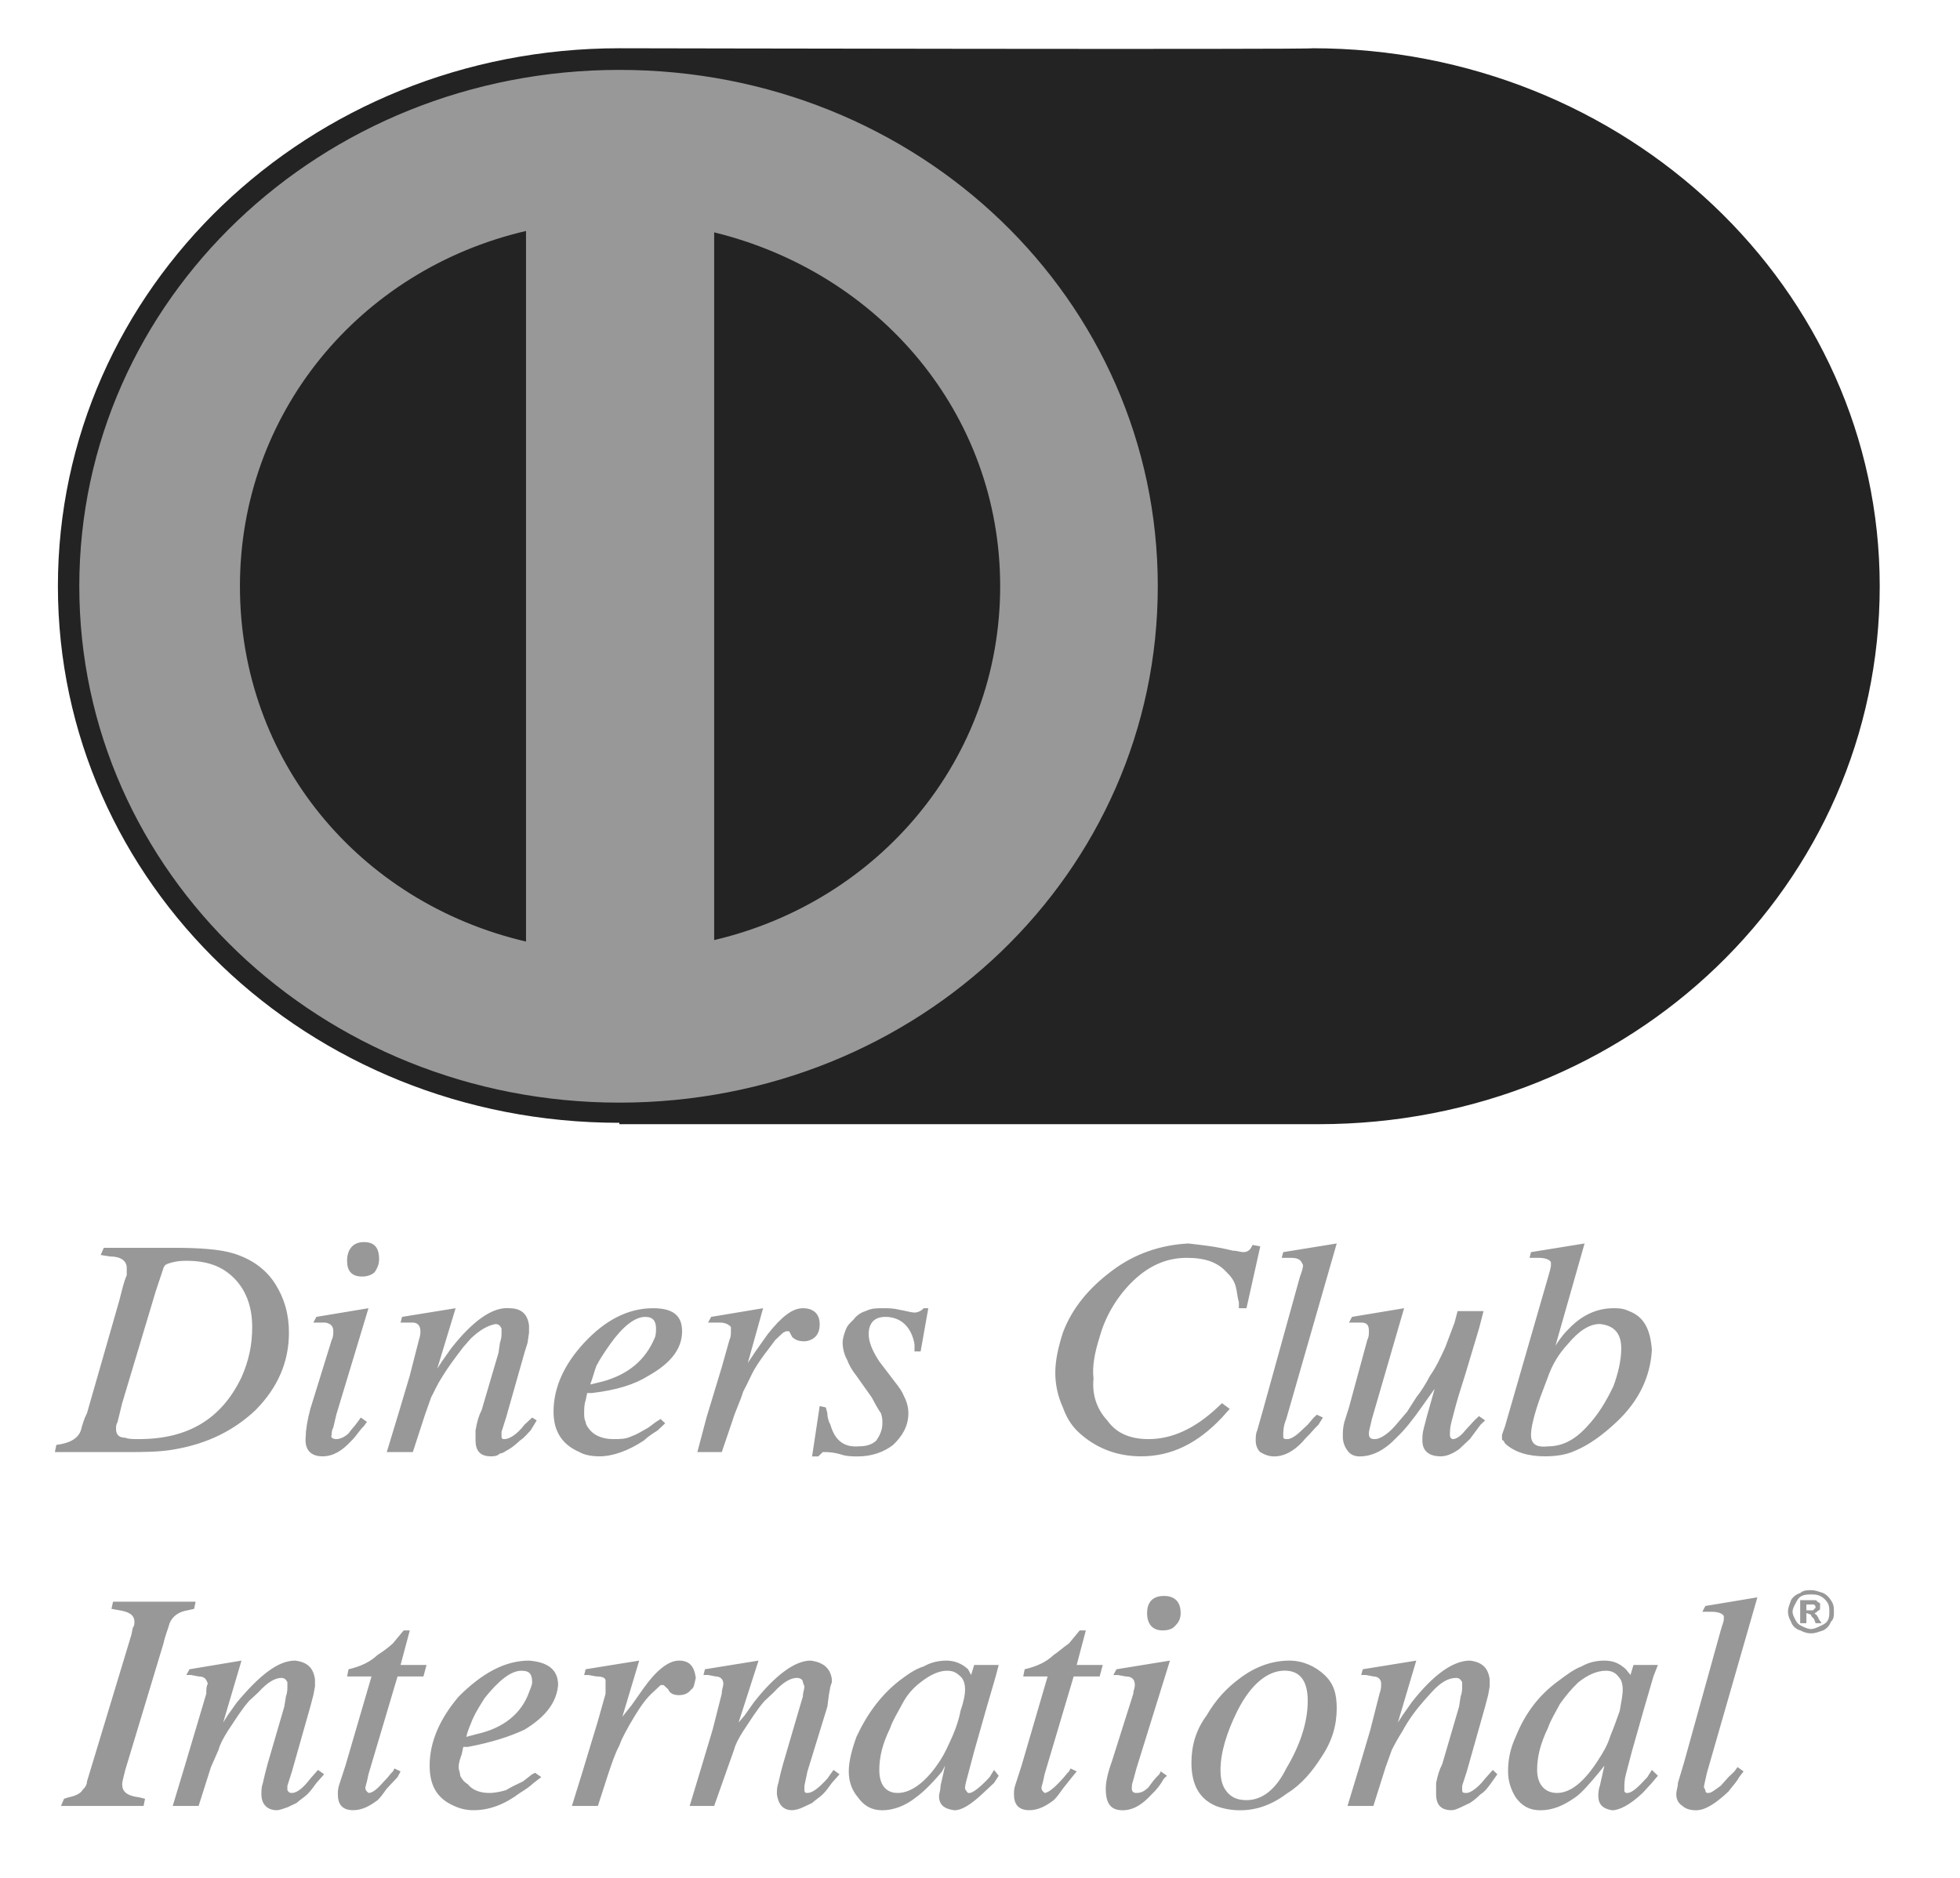
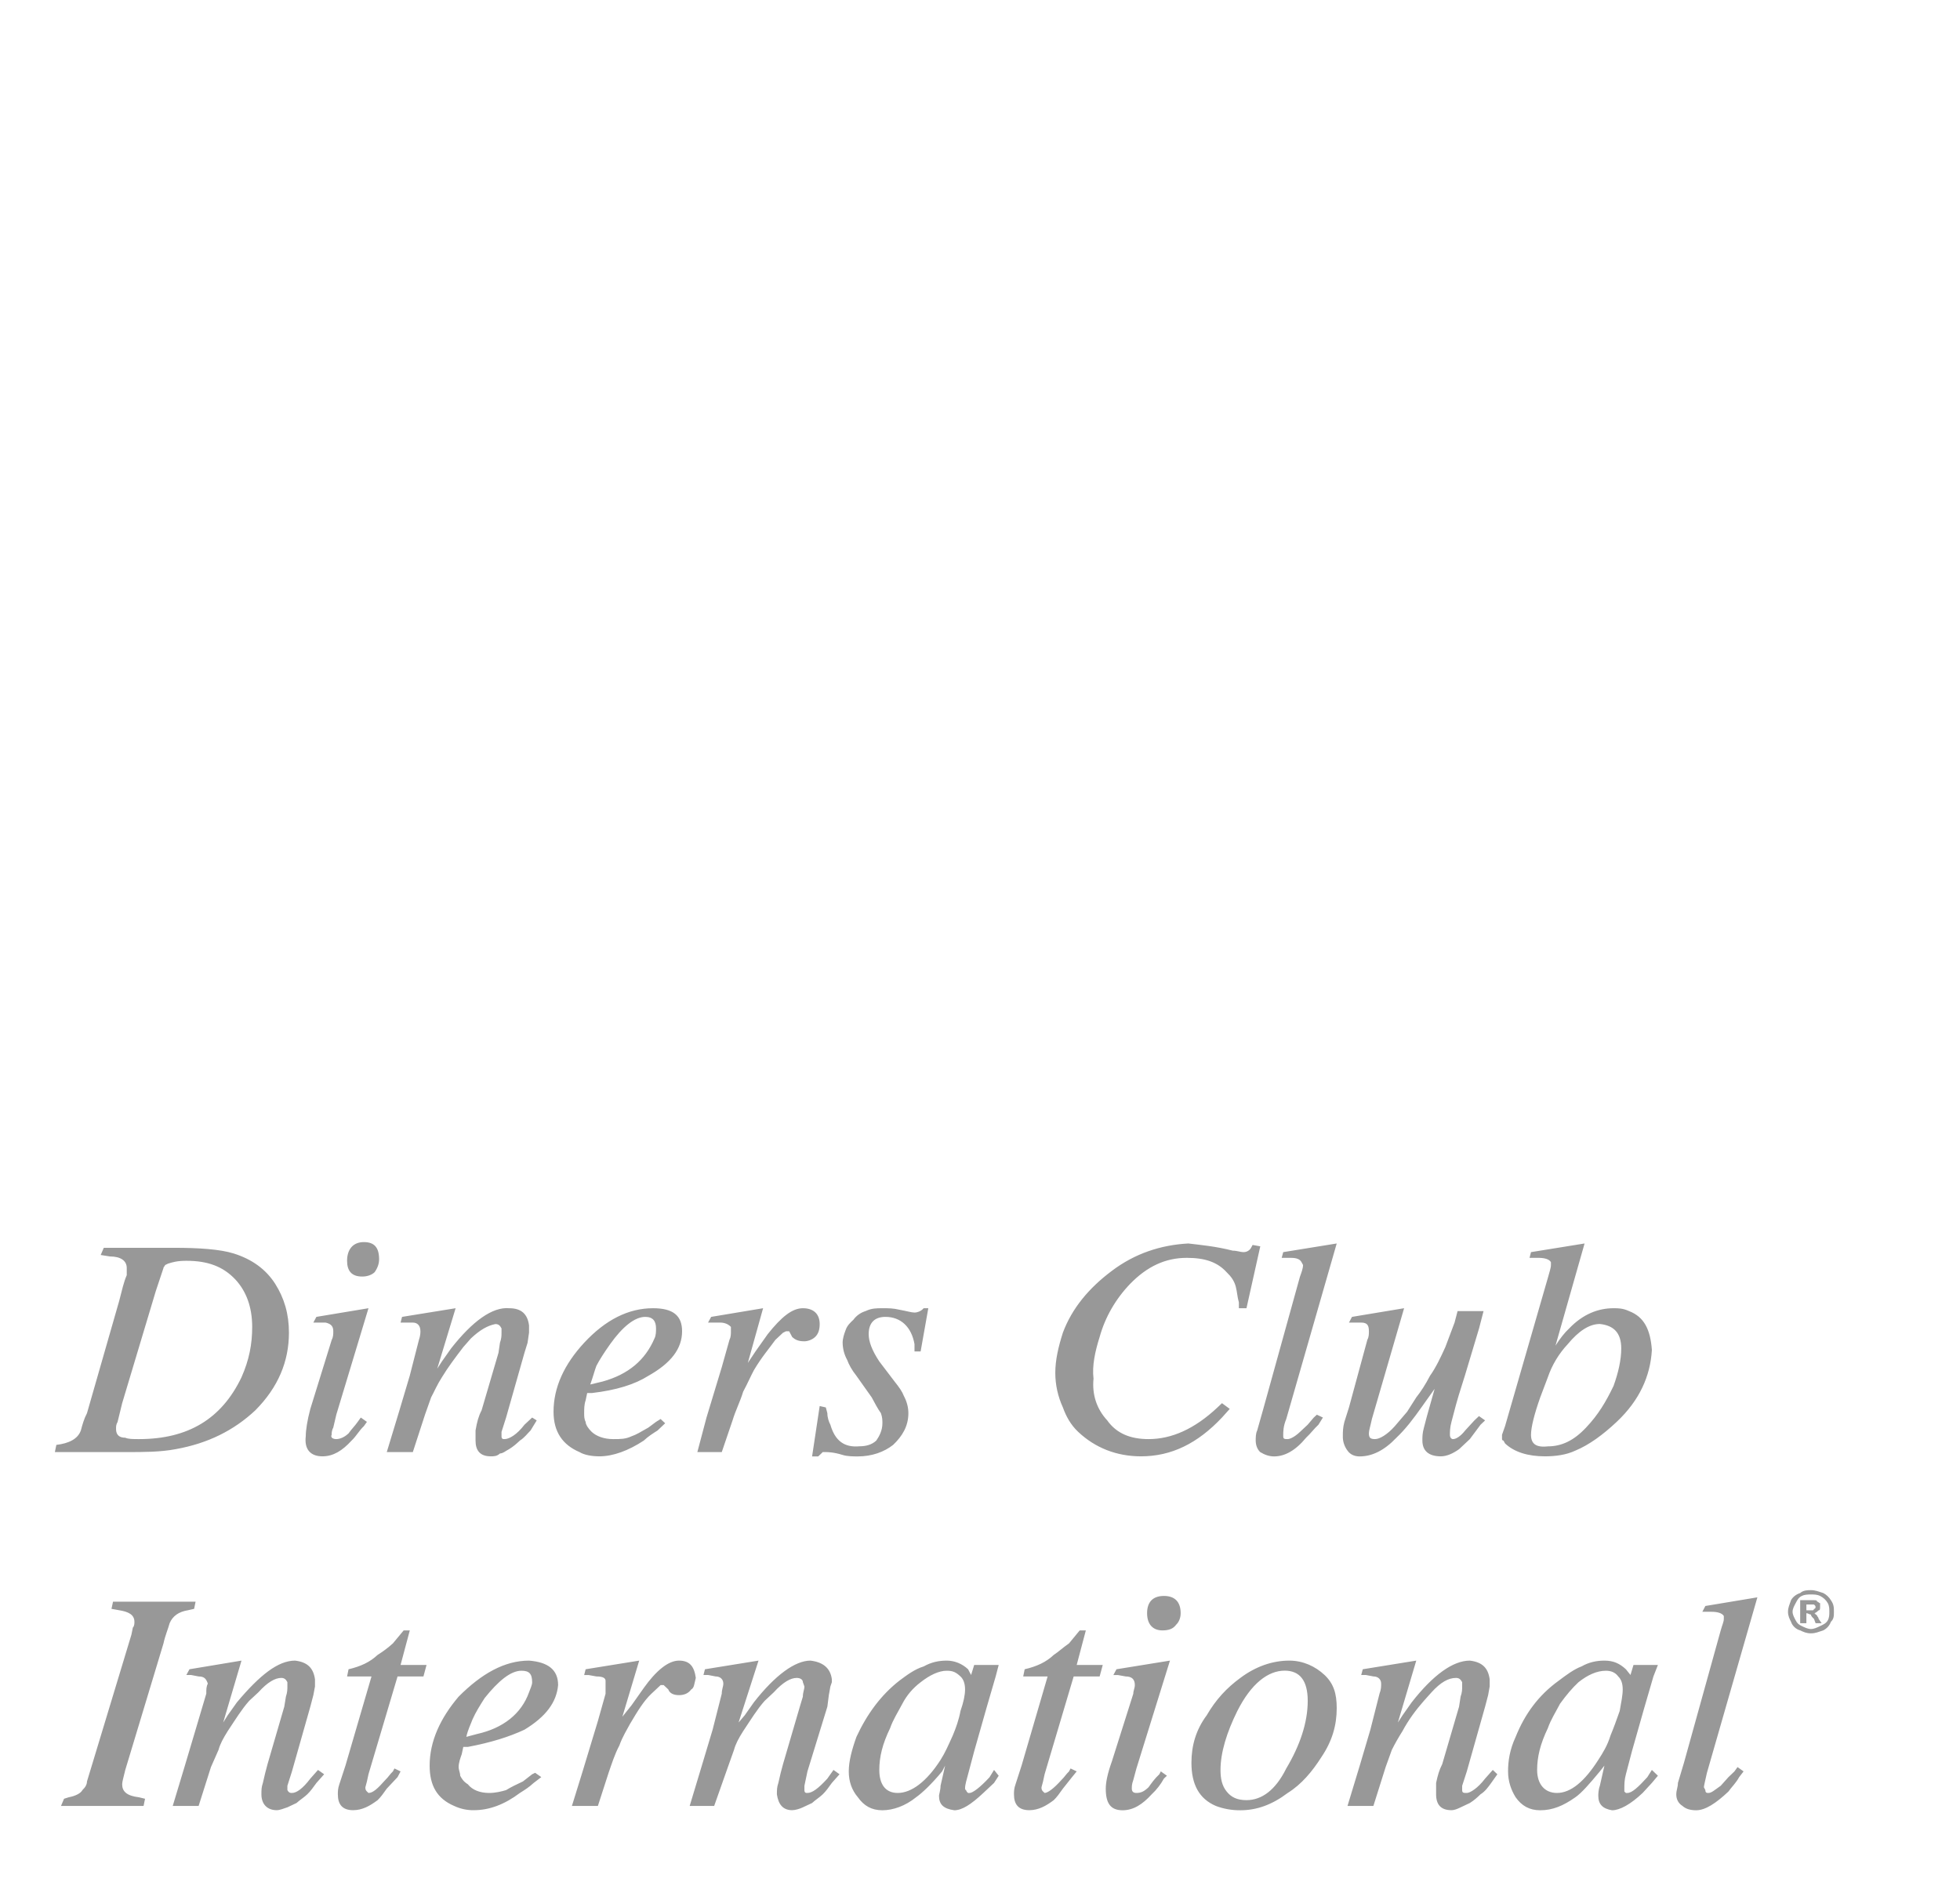
<svg xmlns="http://www.w3.org/2000/svg" width="24" height="23" viewBox="0 0 24 23" fill="none">
-   <path fill-rule="evenodd" clip-rule="evenodd" d="M7.489 0.696C11.197 0.696 14.232 3.603 14.232 7.179C14.232 10.738 11.197 13.645 7.489 13.645C3.761 13.645 0.727 10.738 0.727 7.179C0.727 3.603 3.761 0.696 7.489 0.696Z" fill="#989898" />
-   <path fill-rule="evenodd" clip-rule="evenodd" d="M7.584 0.591C3.781 0.591 0.709 3.533 0.709 7.18C0.709 10.809 3.762 13.752 7.584 13.752V13.769H16.144C19.984 13.769 23.017 10.827 23.017 7.18C23.017 3.533 19.909 0.591 16.069 0.591C16.125 0.609 7.64 0.591 7.584 0.591ZM7.584 0.856C11.255 0.856 14.177 3.674 14.177 7.18C14.177 10.686 11.255 13.505 7.584 13.505C3.931 13.505 0.971 10.686 0.971 7.18C0.971 3.674 3.931 0.856 7.584 0.856ZM8.745 11.514V2.846C10.767 3.34 12.247 5.066 12.247 7.18C12.247 9.294 10.767 11.039 8.745 11.514ZM6.441 2.829V11.532C4.399 11.056 2.938 9.312 2.938 7.18C2.938 5.066 4.399 3.304 6.441 2.829Z" fill="#232323" />
  <path fill-rule="evenodd" clip-rule="evenodd" d="M0.69 17.697C0.841 17.679 0.953 17.626 0.99 17.52C1.009 17.45 1.028 17.379 1.065 17.309L1.459 15.935C1.496 15.794 1.514 15.706 1.552 15.618V15.53C1.552 15.441 1.477 15.389 1.346 15.389L1.233 15.371L1.271 15.283H2.133C2.432 15.283 2.695 15.3 2.863 15.353C3.088 15.424 3.256 15.547 3.369 15.723C3.481 15.9 3.538 16.093 3.538 16.322C3.538 16.675 3.406 16.992 3.126 17.274C2.863 17.52 2.545 17.679 2.152 17.749C1.964 17.785 1.758 17.785 1.552 17.785H0.672L0.69 17.697ZM1.496 17.186L1.44 17.415C1.421 17.45 1.421 17.468 1.421 17.503C1.421 17.573 1.459 17.609 1.534 17.609C1.571 17.626 1.627 17.626 1.702 17.626C2.302 17.626 2.713 17.379 2.957 16.869C3.051 16.657 3.088 16.463 3.088 16.252C3.088 16.005 3.013 15.812 2.882 15.671C2.732 15.512 2.545 15.442 2.282 15.442C2.17 15.442 2.114 15.459 2.057 15.477L2.02 15.495C2.02 15.512 2.002 15.512 2.002 15.53L1.908 15.812L1.496 17.186ZM4.493 17.415L4.455 17.468C4.399 17.52 4.362 17.591 4.305 17.644C4.193 17.767 4.081 17.837 3.949 17.837C3.8 17.837 3.725 17.75 3.744 17.591C3.744 17.52 3.762 17.397 3.8 17.256L4.062 16.41C4.081 16.375 4.081 16.34 4.081 16.305C4.081 16.252 4.062 16.216 3.987 16.199H3.837L3.874 16.129L4.512 16.023L4.118 17.327L4.081 17.485C4.061 17.52 4.061 17.556 4.061 17.573C4.043 17.609 4.081 17.626 4.118 17.626C4.155 17.626 4.212 17.609 4.268 17.556C4.305 17.503 4.343 17.468 4.38 17.415L4.418 17.362L4.493 17.415ZM4.25 15.442C4.25 15.3 4.325 15.213 4.455 15.213C4.587 15.213 4.642 15.283 4.642 15.424C4.642 15.477 4.624 15.53 4.587 15.582C4.549 15.618 4.492 15.635 4.437 15.635C4.305 15.636 4.25 15.565 4.25 15.442ZM4.886 17.291L5.017 16.851L5.13 16.41C5.148 16.358 5.148 16.322 5.148 16.305C5.148 16.234 5.11 16.199 5.055 16.199H4.905L4.923 16.129L5.579 16.023L5.354 16.763L5.411 16.675L5.523 16.516C5.785 16.182 6.029 16.005 6.234 16.023C6.384 16.023 6.46 16.094 6.478 16.234V16.322L6.46 16.446L6.422 16.569L6.197 17.362L6.141 17.538V17.591C6.141 17.626 6.159 17.626 6.179 17.626C6.234 17.626 6.328 17.573 6.422 17.45L6.516 17.362L6.572 17.397L6.497 17.52C6.46 17.556 6.422 17.609 6.366 17.644C6.328 17.679 6.291 17.714 6.234 17.749C6.197 17.767 6.159 17.802 6.122 17.802C6.085 17.837 6.047 17.837 6.01 17.837C5.879 17.837 5.823 17.767 5.823 17.644V17.52C5.841 17.415 5.86 17.344 5.897 17.274L6.104 16.569L6.122 16.446C6.141 16.393 6.141 16.358 6.141 16.322V16.27C6.122 16.234 6.104 16.217 6.066 16.217C5.972 16.235 5.879 16.287 5.766 16.393L5.673 16.499C5.579 16.622 5.486 16.745 5.411 16.869C5.354 16.957 5.317 17.045 5.279 17.115L5.204 17.327L5.055 17.785H4.736L4.886 17.291ZM7.171 17.151C7.153 17.203 7.153 17.256 7.153 17.309C7.153 17.344 7.153 17.38 7.171 17.415C7.171 17.45 7.209 17.503 7.246 17.538C7.303 17.591 7.396 17.626 7.508 17.626C7.602 17.626 7.659 17.626 7.734 17.591C7.789 17.573 7.846 17.538 7.939 17.485L8.033 17.415L8.089 17.38L8.145 17.432L8.051 17.521C7.996 17.556 7.939 17.591 7.883 17.644C7.696 17.767 7.508 17.837 7.34 17.837C7.246 17.837 7.153 17.82 7.096 17.785C6.89 17.697 6.778 17.538 6.778 17.291C6.778 16.992 6.909 16.71 7.153 16.446C7.415 16.164 7.696 16.023 7.996 16.023C8.239 16.023 8.352 16.111 8.352 16.305C8.352 16.516 8.22 16.693 7.939 16.851C7.771 16.957 7.546 17.027 7.246 17.062H7.19L7.171 17.151ZM7.378 16.921C7.696 16.833 7.901 16.657 8.014 16.393C8.033 16.358 8.033 16.305 8.033 16.27C8.033 16.182 7.996 16.129 7.901 16.129C7.771 16.129 7.621 16.252 7.471 16.463C7.396 16.569 7.34 16.657 7.303 16.728C7.283 16.78 7.265 16.851 7.228 16.957L7.378 16.921ZM8.651 17.362L8.838 16.745L8.932 16.411C8.95 16.375 8.95 16.34 8.95 16.305V16.252C8.934 16.235 8.914 16.221 8.891 16.212C8.868 16.203 8.844 16.199 8.82 16.199H8.67L8.708 16.129L9.344 16.023L9.157 16.693L9.251 16.552L9.401 16.34C9.569 16.129 9.7 16.023 9.831 16.023C9.962 16.023 10.037 16.094 10.037 16.217C10.037 16.287 10.019 16.34 9.981 16.375C9.944 16.411 9.887 16.428 9.85 16.428C9.775 16.428 9.738 16.41 9.7 16.375L9.663 16.305H9.625L9.588 16.323L9.494 16.411C9.419 16.516 9.326 16.622 9.232 16.781C9.194 16.851 9.157 16.939 9.1 17.045C9.063 17.168 9.007 17.274 8.97 17.397L8.838 17.785H8.539L8.651 17.362ZM10.112 17.238L10.131 17.309C10.131 17.362 10.149 17.415 10.168 17.45C10.224 17.644 10.336 17.732 10.525 17.714C10.599 17.714 10.674 17.697 10.73 17.644C10.767 17.591 10.805 17.52 10.805 17.432C10.805 17.397 10.805 17.362 10.787 17.309C10.749 17.256 10.712 17.186 10.674 17.115L10.487 16.851C10.43 16.78 10.393 16.71 10.374 16.657C10.338 16.592 10.319 16.52 10.318 16.446C10.318 16.393 10.336 16.34 10.356 16.287C10.374 16.235 10.412 16.199 10.45 16.164C10.486 16.114 10.538 16.077 10.599 16.058C10.674 16.023 10.73 16.023 10.805 16.023C10.88 16.023 10.936 16.023 11.011 16.041C11.105 16.058 11.161 16.076 11.198 16.076C11.235 16.076 11.273 16.058 11.292 16.041L11.31 16.023H11.367L11.273 16.552H11.198V16.463C11.161 16.252 11.03 16.129 10.842 16.129C10.712 16.129 10.637 16.199 10.637 16.34C10.637 16.428 10.674 16.534 10.767 16.675L10.955 16.922C11.011 16.992 11.048 17.045 11.068 17.098C11.105 17.168 11.123 17.239 11.123 17.309C11.123 17.468 11.048 17.591 10.936 17.697C10.824 17.785 10.674 17.838 10.505 17.838C10.45 17.838 10.374 17.838 10.318 17.82C10.206 17.785 10.131 17.785 10.112 17.785H10.074L10.056 17.803L10.019 17.838H9.944L10.037 17.221L10.112 17.238ZM15.058 17.256L14.963 17.362C14.664 17.679 14.345 17.837 13.971 17.837C13.671 17.837 13.409 17.732 13.203 17.538C13.109 17.45 13.053 17.344 13.015 17.238C12.954 17.105 12.922 16.961 12.922 16.816C12.922 16.657 12.959 16.498 13.015 16.322C13.127 16.023 13.333 15.776 13.615 15.565C13.896 15.353 14.213 15.248 14.551 15.23C14.701 15.248 14.888 15.265 15.095 15.318C15.15 15.318 15.188 15.336 15.225 15.336C15.245 15.336 15.264 15.332 15.28 15.322C15.297 15.313 15.31 15.299 15.319 15.283L15.338 15.248L15.432 15.265L15.263 16.023H15.17V15.952C15.15 15.882 15.15 15.829 15.132 15.759C15.113 15.688 15.076 15.636 15.02 15.582C14.908 15.459 14.757 15.406 14.532 15.406C14.27 15.406 14.046 15.512 13.84 15.723C13.661 15.909 13.532 16.133 13.465 16.375C13.409 16.552 13.371 16.728 13.39 16.886C13.371 17.08 13.428 17.256 13.558 17.397C13.671 17.556 13.84 17.626 14.064 17.626C14.345 17.626 14.626 17.503 14.908 17.238L14.963 17.186L15.058 17.256ZM15.918 15.636C15.938 15.583 15.956 15.53 15.956 15.494L15.937 15.459C15.918 15.424 15.881 15.406 15.806 15.406H15.694L15.713 15.336L16.368 15.23L15.75 17.38C15.713 17.468 15.713 17.538 15.713 17.573V17.591C15.713 17.626 15.731 17.626 15.768 17.626C15.788 17.626 15.843 17.609 15.918 17.538L16.012 17.45L16.087 17.362L16.125 17.327L16.199 17.362L16.144 17.45C16.087 17.503 16.05 17.556 15.993 17.609C15.863 17.767 15.731 17.838 15.601 17.838C15.544 17.838 15.488 17.82 15.431 17.785C15.394 17.75 15.376 17.697 15.376 17.644C15.376 17.609 15.376 17.556 15.394 17.521L15.469 17.256L15.918 15.636ZM17.417 17.221C17.305 17.38 17.211 17.503 17.099 17.609C16.949 17.767 16.799 17.838 16.649 17.838C16.593 17.838 16.537 17.82 16.5 17.767C16.462 17.716 16.441 17.654 16.443 17.591C16.443 17.538 16.443 17.485 16.462 17.415L16.518 17.238L16.743 16.41C16.762 16.375 16.762 16.34 16.762 16.305C16.762 16.234 16.743 16.199 16.668 16.199H16.518L16.555 16.129L17.193 16.023L16.799 17.379C16.78 17.468 16.762 17.52 16.762 17.556C16.762 17.609 16.78 17.626 16.837 17.626C16.892 17.626 16.986 17.573 17.079 17.468L17.23 17.291L17.342 17.115C17.398 17.045 17.455 16.957 17.51 16.851C17.585 16.745 17.642 16.622 17.698 16.499C17.736 16.393 17.773 16.305 17.811 16.199L17.848 16.058H18.166L18.111 16.27L17.979 16.71C17.923 16.904 17.867 17.062 17.829 17.203L17.773 17.415C17.754 17.485 17.754 17.538 17.754 17.573C17.754 17.608 17.773 17.626 17.792 17.626C17.829 17.626 17.886 17.591 17.941 17.52L18.054 17.397L18.11 17.344L18.185 17.397L18.129 17.45L17.998 17.626C17.961 17.661 17.904 17.714 17.867 17.749C17.792 17.802 17.717 17.837 17.642 17.837C17.492 17.837 17.417 17.767 17.417 17.644C17.417 17.591 17.417 17.556 17.436 17.485L17.473 17.344L17.567 17.01L17.417 17.221ZM19.047 16.481C19.103 16.393 19.159 16.322 19.215 16.27C19.384 16.094 19.571 16.023 19.758 16.023C19.815 16.023 19.871 16.023 19.947 16.058C20.134 16.129 20.209 16.287 20.227 16.534C20.209 16.851 20.077 17.151 19.796 17.415C19.628 17.573 19.459 17.697 19.29 17.767C19.178 17.82 19.047 17.837 18.916 17.837C18.71 17.837 18.541 17.785 18.429 17.679L18.41 17.644C18.392 17.644 18.392 17.626 18.392 17.626V17.573L18.429 17.468L18.953 15.653C18.972 15.582 18.991 15.53 18.991 15.494V15.459C18.972 15.424 18.916 15.406 18.841 15.406H18.729L18.747 15.336L19.403 15.23L19.047 16.481ZM18.747 17.573C18.747 17.679 18.803 17.732 18.953 17.715C19.122 17.715 19.272 17.644 19.421 17.485C19.571 17.327 19.665 17.168 19.758 16.974C19.815 16.816 19.852 16.657 19.852 16.516C19.852 16.322 19.758 16.234 19.59 16.216C19.459 16.216 19.328 16.305 19.197 16.463C19.087 16.581 19.004 16.719 18.953 16.869L18.86 17.115C18.785 17.327 18.747 17.485 18.747 17.573ZM0.784 22.031L0.841 22.013C0.934 21.995 0.991 21.96 1.009 21.925C1.046 21.89 1.065 21.854 1.065 21.819L1.14 21.572L1.609 20.022L1.627 19.934C1.646 19.916 1.646 19.881 1.646 19.864C1.646 19.775 1.571 19.74 1.459 19.722L1.365 19.705L1.384 19.617H2.395L2.377 19.705L2.302 19.722C2.189 19.74 2.114 19.793 2.077 19.881C2.058 19.951 2.02 20.04 2.002 20.128L1.534 21.678C1.514 21.766 1.496 21.819 1.496 21.854C1.496 21.942 1.552 21.995 1.701 22.013L1.776 22.031L1.758 22.119H0.747L0.784 22.031ZM2.264 21.625L2.395 21.185L2.526 20.744C2.526 20.692 2.526 20.656 2.545 20.621C2.526 20.568 2.507 20.533 2.432 20.533L2.339 20.515H2.282L2.32 20.445L2.957 20.339L2.733 21.097L2.788 21.009L2.901 20.85C3.182 20.515 3.406 20.339 3.613 20.339C3.763 20.357 3.837 20.427 3.857 20.568V20.656L3.837 20.762L3.8 20.903L3.575 21.696L3.519 21.872V21.925C3.538 21.96 3.556 21.96 3.575 21.96C3.631 21.96 3.707 21.907 3.8 21.784L3.894 21.678L3.969 21.731L3.875 21.837C3.837 21.889 3.8 21.942 3.762 21.977C3.725 22.013 3.669 22.048 3.631 22.083L3.519 22.136C3.463 22.154 3.426 22.171 3.388 22.171C3.276 22.171 3.201 22.101 3.201 21.977C3.201 21.925 3.201 21.889 3.219 21.837C3.238 21.748 3.257 21.678 3.276 21.607L3.481 20.903L3.501 20.78C3.519 20.727 3.519 20.691 3.519 20.656V20.603C3.501 20.568 3.481 20.551 3.444 20.551C3.369 20.551 3.276 20.603 3.164 20.727L3.051 20.832C2.957 20.938 2.882 21.062 2.788 21.203C2.733 21.291 2.695 21.361 2.676 21.432L2.583 21.643L2.432 22.119H2.115L2.264 21.625ZM4.25 20.533L4.268 20.445C4.418 20.41 4.53 20.357 4.624 20.269C4.691 20.227 4.754 20.18 4.811 20.128L4.943 19.969H5.018L4.905 20.392H5.223L5.185 20.533H4.868L4.512 21.731L4.493 21.819L4.474 21.89C4.474 21.907 4.474 21.925 4.493 21.942L4.512 21.96C4.567 21.96 4.624 21.907 4.718 21.801C4.755 21.766 4.774 21.731 4.811 21.696L4.83 21.66L4.905 21.696L4.868 21.766L4.736 21.907C4.699 21.96 4.661 22.013 4.624 22.048C4.53 22.118 4.437 22.171 4.324 22.171C4.193 22.171 4.137 22.101 4.137 21.977C4.137 21.942 4.137 21.907 4.155 21.854L4.23 21.625L4.549 20.533L4.25 20.533ZM5.654 21.485C5.636 21.537 5.616 21.59 5.616 21.643C5.616 21.678 5.635 21.713 5.635 21.749C5.654 21.784 5.673 21.819 5.729 21.854C5.785 21.925 5.879 21.96 5.991 21.96C6.066 21.96 6.141 21.942 6.197 21.925C6.253 21.89 6.328 21.854 6.403 21.819L6.516 21.731L6.553 21.713L6.628 21.766L6.535 21.837C6.478 21.89 6.422 21.925 6.366 21.96C6.179 22.101 5.991 22.171 5.804 22.171C5.72 22.173 5.636 22.154 5.561 22.119C5.354 22.03 5.261 21.872 5.261 21.625C5.261 21.326 5.392 21.044 5.616 20.78C5.897 20.498 6.179 20.339 6.478 20.339C6.703 20.357 6.834 20.445 6.834 20.639C6.815 20.85 6.684 21.026 6.422 21.185C6.234 21.273 6.01 21.343 5.729 21.396H5.673L5.654 21.485ZM5.841 21.238C6.16 21.167 6.384 20.991 6.478 20.727C6.497 20.674 6.516 20.639 6.516 20.604C6.516 20.498 6.478 20.463 6.385 20.463C6.254 20.463 6.104 20.586 5.935 20.797C5.879 20.885 5.823 20.974 5.785 21.061C5.766 21.114 5.729 21.185 5.71 21.273L5.841 21.238ZM7.134 21.696L7.321 21.079L7.415 20.745V20.586C7.415 20.551 7.378 20.533 7.303 20.533L7.209 20.516H7.153L7.171 20.445L7.827 20.339L7.621 21.026L7.734 20.885L7.883 20.674C8.033 20.463 8.183 20.339 8.314 20.339C8.445 20.339 8.501 20.41 8.52 20.551C8.501 20.621 8.501 20.674 8.464 20.692C8.426 20.745 8.37 20.762 8.314 20.762C8.258 20.762 8.202 20.745 8.183 20.692L8.127 20.639H8.089L8.07 20.657L7.976 20.745C7.883 20.833 7.808 20.956 7.714 21.115C7.677 21.185 7.621 21.273 7.584 21.379C7.527 21.485 7.489 21.608 7.452 21.714L7.321 22.119H7.003L7.134 21.696ZM8.594 21.625L8.726 21.185L8.838 20.744C8.838 20.692 8.857 20.656 8.857 20.621C8.857 20.568 8.82 20.533 8.763 20.533L8.67 20.515H8.614L8.632 20.445L9.288 20.339L9.044 21.097L9.119 21.009L9.231 20.85C9.493 20.515 9.737 20.339 9.924 20.339C10.074 20.357 10.168 20.427 10.186 20.568V20.603L10.168 20.656L10.149 20.762L10.131 20.903L9.887 21.696L9.85 21.872V21.925C9.85 21.96 9.869 21.96 9.887 21.96C9.944 21.96 10.019 21.907 10.131 21.784L10.206 21.678L10.28 21.731L10.186 21.837C10.149 21.889 10.111 21.942 10.074 21.977C10.037 22.013 9.981 22.048 9.944 22.083L9.831 22.136C9.794 22.154 9.737 22.171 9.7 22.171C9.588 22.171 9.531 22.101 9.513 21.977C9.513 21.925 9.513 21.889 9.531 21.837C9.55 21.748 9.568 21.678 9.588 21.607L9.794 20.903L9.831 20.78C9.831 20.727 9.85 20.691 9.85 20.656L9.831 20.603C9.831 20.568 9.794 20.551 9.756 20.551C9.681 20.551 9.588 20.603 9.475 20.727L9.363 20.832C9.269 20.938 9.194 21.062 9.1 21.203C9.044 21.291 9.007 21.361 8.988 21.432L8.913 21.643L8.745 22.119H8.445L8.594 21.625ZM11.536 21.696C11.405 21.854 11.292 21.96 11.217 22.013C11.086 22.119 10.936 22.172 10.805 22.172C10.674 22.172 10.58 22.119 10.505 22.013C10.43 21.925 10.393 21.819 10.393 21.696C10.393 21.573 10.43 21.432 10.487 21.273C10.618 20.991 10.787 20.762 11.011 20.586C11.105 20.516 11.198 20.445 11.311 20.41C11.405 20.357 11.498 20.339 11.592 20.339C11.686 20.339 11.779 20.375 11.854 20.445L11.891 20.515L11.929 20.392H12.229L12.192 20.533L12.079 20.921L11.929 21.449L11.854 21.731C11.836 21.802 11.817 21.854 11.817 21.907C11.817 21.925 11.836 21.925 11.836 21.943L11.854 21.96H11.873C11.911 21.96 12.004 21.89 12.117 21.767L12.172 21.678L12.229 21.749L12.172 21.837L12.041 21.96C11.891 22.101 11.779 22.172 11.686 22.172C11.554 22.154 11.498 22.101 11.498 21.995C11.498 21.977 11.517 21.925 11.517 21.872L11.573 21.625L11.536 21.696ZM10.767 21.678C10.767 21.854 10.842 21.96 10.993 21.96C11.161 21.96 11.348 21.819 11.517 21.555C11.573 21.467 11.611 21.379 11.667 21.255C11.704 21.167 11.742 21.062 11.761 20.956C11.798 20.85 11.817 20.762 11.817 20.692C11.817 20.621 11.798 20.568 11.761 20.533C11.704 20.48 11.667 20.463 11.592 20.463C11.498 20.463 11.386 20.515 11.273 20.604C11.179 20.675 11.102 20.765 11.049 20.868C10.993 20.974 10.936 21.061 10.899 21.167C10.805 21.361 10.767 21.52 10.767 21.678ZM12.529 20.533L12.547 20.445C12.697 20.41 12.81 20.357 12.903 20.269C12.959 20.233 13.015 20.18 13.09 20.128L13.221 19.969H13.296L13.184 20.392H13.503L13.465 20.533H13.147L12.791 21.731L12.772 21.819L12.753 21.89C12.753 21.907 12.753 21.925 12.772 21.942L12.791 21.96C12.828 21.96 12.903 21.907 12.997 21.801C13.034 21.766 13.053 21.731 13.09 21.696L13.109 21.66L13.184 21.696L13.127 21.766L13.015 21.907C12.978 21.96 12.94 22.013 12.903 22.048C12.81 22.118 12.716 22.171 12.604 22.171C12.472 22.171 12.416 22.101 12.416 21.977C12.416 21.942 12.416 21.907 12.435 21.854L12.509 21.625L12.828 20.533L12.529 20.533ZM14.289 21.749L14.252 21.784C14.213 21.855 14.162 21.921 14.101 21.978C13.989 22.101 13.877 22.172 13.746 22.172C13.596 22.172 13.54 22.083 13.54 21.907C13.54 21.837 13.558 21.731 13.615 21.573L13.877 20.745C13.877 20.709 13.896 20.674 13.896 20.639C13.896 20.568 13.859 20.533 13.784 20.533L13.69 20.516H13.633L13.671 20.445L14.326 20.339L13.915 21.661L13.877 21.802C13.859 21.854 13.859 21.872 13.859 21.907C13.859 21.942 13.877 21.96 13.915 21.96C13.971 21.96 14.009 21.942 14.064 21.89C14.102 21.837 14.139 21.784 14.196 21.731L14.214 21.696L14.289 21.749ZM14.046 19.758C14.046 19.617 14.121 19.547 14.252 19.547C14.383 19.547 14.457 19.617 14.457 19.758C14.457 19.811 14.439 19.864 14.402 19.899C14.364 19.952 14.308 19.969 14.233 19.969C14.121 19.969 14.046 19.899 14.046 19.758ZM14.589 21.59C14.589 21.379 14.645 21.185 14.776 21.009C14.889 20.815 15.02 20.674 15.188 20.551C15.376 20.41 15.582 20.339 15.788 20.339C15.956 20.339 16.107 20.41 16.219 20.515C16.331 20.621 16.368 20.744 16.368 20.921C16.368 21.132 16.312 21.326 16.181 21.52C16.069 21.696 15.938 21.854 15.768 21.96C15.581 22.101 15.394 22.172 15.188 22.172C15.086 22.173 14.983 22.155 14.888 22.119C14.682 22.031 14.589 21.854 14.589 21.59ZM14.945 21.678C14.945 21.784 14.963 21.872 15.02 21.942C15.076 22.013 15.15 22.048 15.263 22.048C15.45 22.048 15.619 21.925 15.75 21.66C15.918 21.379 16.013 21.097 16.013 20.832C16.013 20.586 15.918 20.462 15.731 20.462C15.526 20.462 15.32 20.621 15.151 20.956C15.02 21.22 14.945 21.467 14.945 21.678ZM16.65 21.625L16.78 21.185L16.892 20.744C16.912 20.692 16.912 20.656 16.912 20.621C16.912 20.568 16.874 20.533 16.818 20.533L16.724 20.515H16.668L16.687 20.445L17.342 20.339L17.117 21.097L17.174 21.009L17.286 20.85C17.548 20.515 17.791 20.339 17.998 20.339C18.148 20.357 18.222 20.427 18.241 20.568V20.656L18.222 20.762L18.185 20.903L17.961 21.696L17.904 21.872V21.925C17.904 21.96 17.923 21.96 17.961 21.96C17.998 21.96 18.091 21.907 18.185 21.784L18.279 21.678L18.335 21.731L18.26 21.837C18.222 21.889 18.185 21.942 18.128 21.977C18.091 22.013 18.054 22.048 17.998 22.083L17.886 22.136C17.848 22.154 17.811 22.171 17.773 22.171C17.642 22.171 17.585 22.101 17.585 21.977V21.837C17.604 21.748 17.623 21.678 17.66 21.607L17.866 20.903L17.885 20.78C17.904 20.727 17.904 20.691 17.904 20.656V20.603C17.885 20.568 17.866 20.551 17.829 20.551C17.736 20.551 17.642 20.603 17.529 20.727L17.435 20.832C17.342 20.938 17.248 21.062 17.173 21.203C17.126 21.277 17.082 21.354 17.043 21.432L16.967 21.643L16.817 22.119H16.5L16.65 21.625ZM19.59 21.696C19.459 21.854 19.366 21.96 19.29 22.013C19.14 22.119 19.01 22.172 18.86 22.172C18.729 22.172 18.634 22.119 18.559 22.013C18.504 21.925 18.466 21.819 18.466 21.696C18.466 21.573 18.485 21.432 18.559 21.273C18.672 20.991 18.841 20.762 19.085 20.586C19.178 20.516 19.272 20.445 19.366 20.41C19.459 20.357 19.553 20.339 19.646 20.339C19.758 20.339 19.833 20.375 19.909 20.445L19.965 20.515L20.002 20.392H20.301L20.246 20.533L20.133 20.921L19.983 21.449L19.909 21.731C19.89 21.802 19.89 21.854 19.89 21.907V21.943L19.909 21.96H19.927C19.983 21.96 20.059 21.89 20.171 21.767L20.227 21.678L20.301 21.749L20.227 21.837L20.114 21.96C19.965 22.101 19.833 22.172 19.74 22.172C19.628 22.154 19.571 22.101 19.571 21.995C19.571 21.977 19.571 21.925 19.59 21.872L19.646 21.625L19.59 21.696ZM18.822 21.678C18.822 21.854 18.916 21.96 19.065 21.96C19.234 21.96 19.403 21.819 19.571 21.555C19.628 21.467 19.683 21.379 19.721 21.255C19.758 21.167 19.796 21.062 19.833 20.956C19.852 20.85 19.87 20.762 19.87 20.692C19.87 20.621 19.852 20.568 19.815 20.533C19.777 20.48 19.72 20.463 19.665 20.463C19.553 20.463 19.44 20.515 19.328 20.604C19.253 20.674 19.178 20.762 19.102 20.868C19.047 20.974 18.99 21.061 18.953 21.167C18.86 21.361 18.822 21.52 18.822 21.678ZM21.07 19.969C21.089 19.899 21.108 19.864 21.108 19.828V19.793C21.088 19.758 21.032 19.741 20.957 19.741H20.845L20.882 19.67L21.519 19.564L20.901 21.714C20.882 21.802 20.864 21.872 20.864 21.89L20.882 21.925C20.882 21.96 20.901 21.96 20.92 21.96C20.957 21.96 20.994 21.925 21.07 21.872L21.164 21.767L21.238 21.696L21.276 21.643L21.35 21.696L21.295 21.767C21.258 21.837 21.201 21.89 21.164 21.943C21.014 22.084 20.883 22.172 20.77 22.172C20.695 22.172 20.64 22.154 20.602 22.119C20.546 22.084 20.526 22.031 20.526 21.978C20.526 21.925 20.546 21.89 20.546 21.837L20.62 21.59L21.07 19.969ZM22.175 19.476C22.231 19.476 22.269 19.494 22.325 19.511C22.362 19.529 22.399 19.564 22.419 19.599C22.456 19.652 22.456 19.688 22.456 19.741C22.456 19.793 22.456 19.828 22.419 19.864C22.403 19.909 22.369 19.947 22.325 19.969C22.269 19.987 22.231 20.005 22.175 20.005C22.119 20.005 22.081 19.987 22.044 19.969C22.017 19.962 21.993 19.948 21.974 19.93C21.954 19.911 21.939 19.889 21.931 19.864C21.913 19.828 21.894 19.793 21.894 19.741C21.894 19.688 21.913 19.652 21.931 19.599C21.95 19.564 21.988 19.529 22.044 19.511C22.081 19.476 22.137 19.476 22.175 19.476ZM22.175 19.529C22.138 19.529 22.1 19.529 22.063 19.547C22.025 19.564 22.006 19.599 21.988 19.635C21.969 19.67 21.95 19.705 21.95 19.74C21.95 19.776 21.969 19.811 21.988 19.846C22.006 19.881 22.025 19.899 22.063 19.916C22.1 19.934 22.138 19.952 22.175 19.952C22.212 19.952 22.25 19.934 22.287 19.916C22.325 19.899 22.362 19.881 22.381 19.846C22.4 19.811 22.4 19.776 22.4 19.74C22.4 19.705 22.4 19.67 22.381 19.635C22.36 19.597 22.327 19.567 22.287 19.547C22.25 19.529 22.212 19.529 22.175 19.529ZM22.043 19.881V19.599H22.212C22.231 19.599 22.25 19.599 22.25 19.617C22.269 19.617 22.269 19.635 22.287 19.635V19.67C22.287 19.705 22.287 19.723 22.269 19.723C22.25 19.74 22.231 19.758 22.212 19.758C22.212 19.758 22.231 19.758 22.231 19.775C22.231 19.775 22.25 19.775 22.25 19.793C22.25 19.793 22.269 19.811 22.269 19.828L22.306 19.881H22.232L22.212 19.828C22.194 19.811 22.175 19.793 22.175 19.775C22.156 19.775 22.138 19.758 22.119 19.758V19.881L22.043 19.881ZM22.119 19.723H22.194C22.212 19.723 22.212 19.705 22.212 19.705C22.231 19.705 22.231 19.687 22.231 19.687C22.231 19.67 22.231 19.67 22.212 19.652H22.194H22.119V19.723Z" fill="#989898" />
</svg>